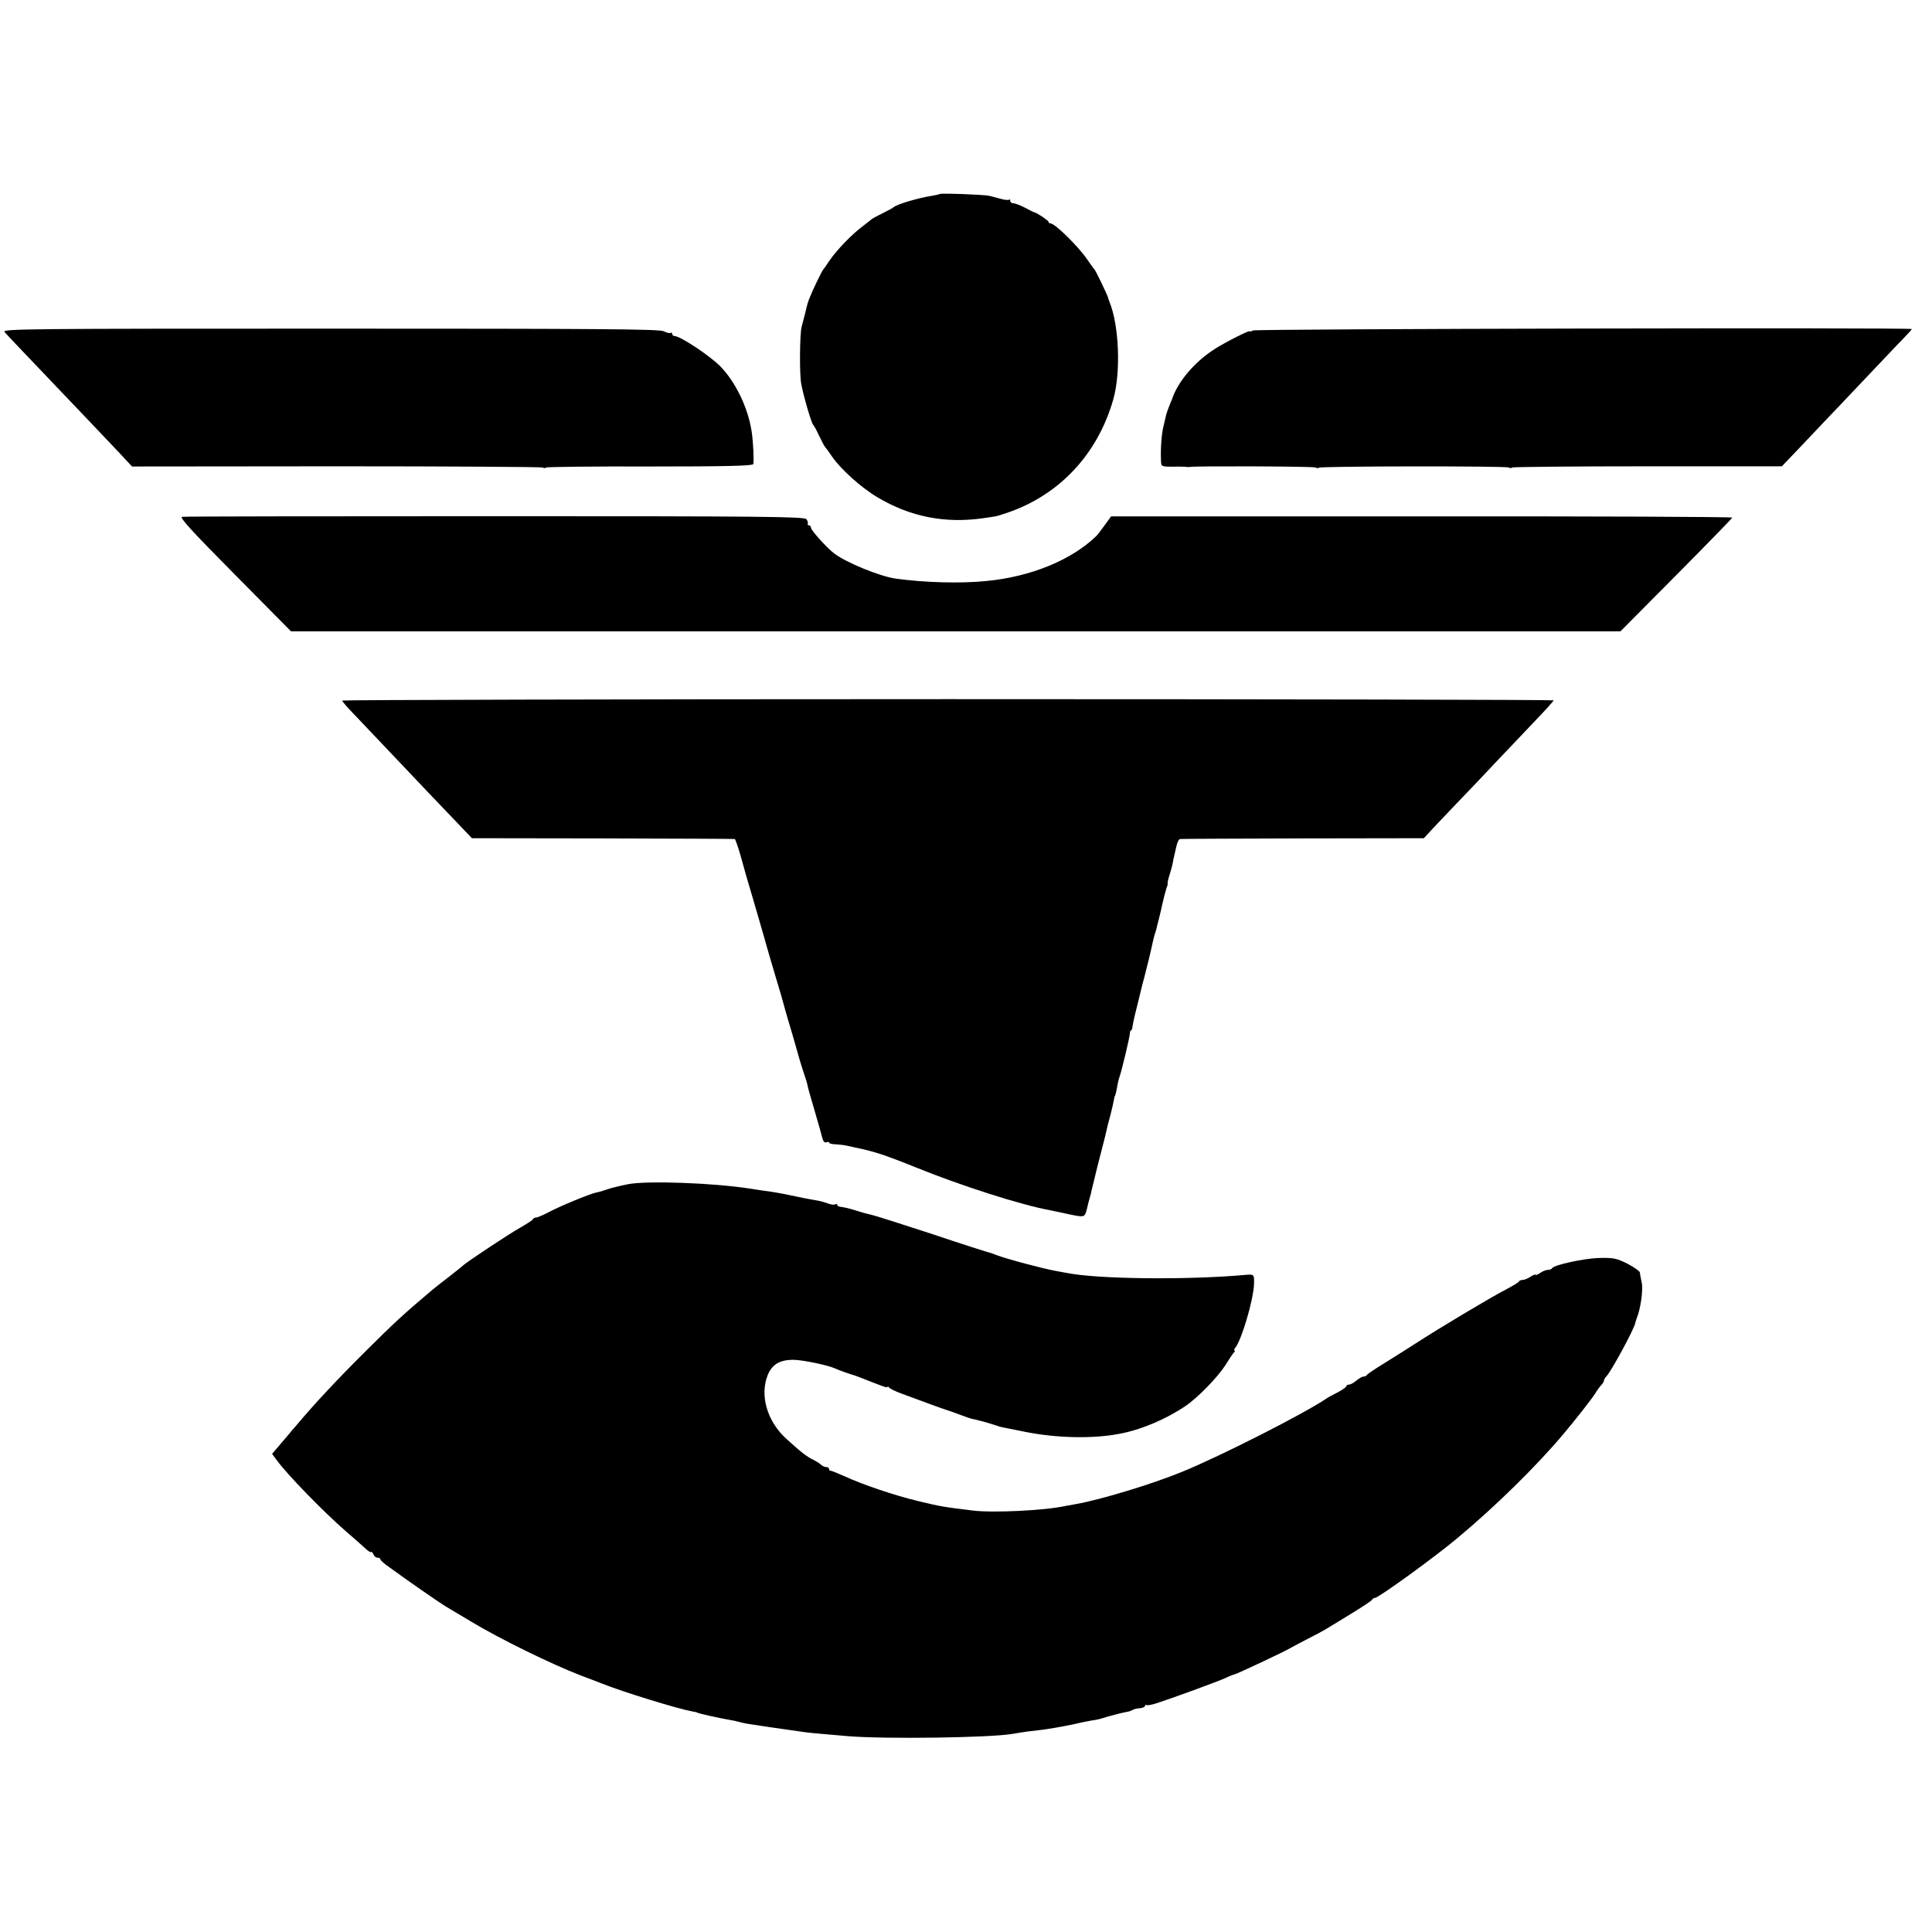
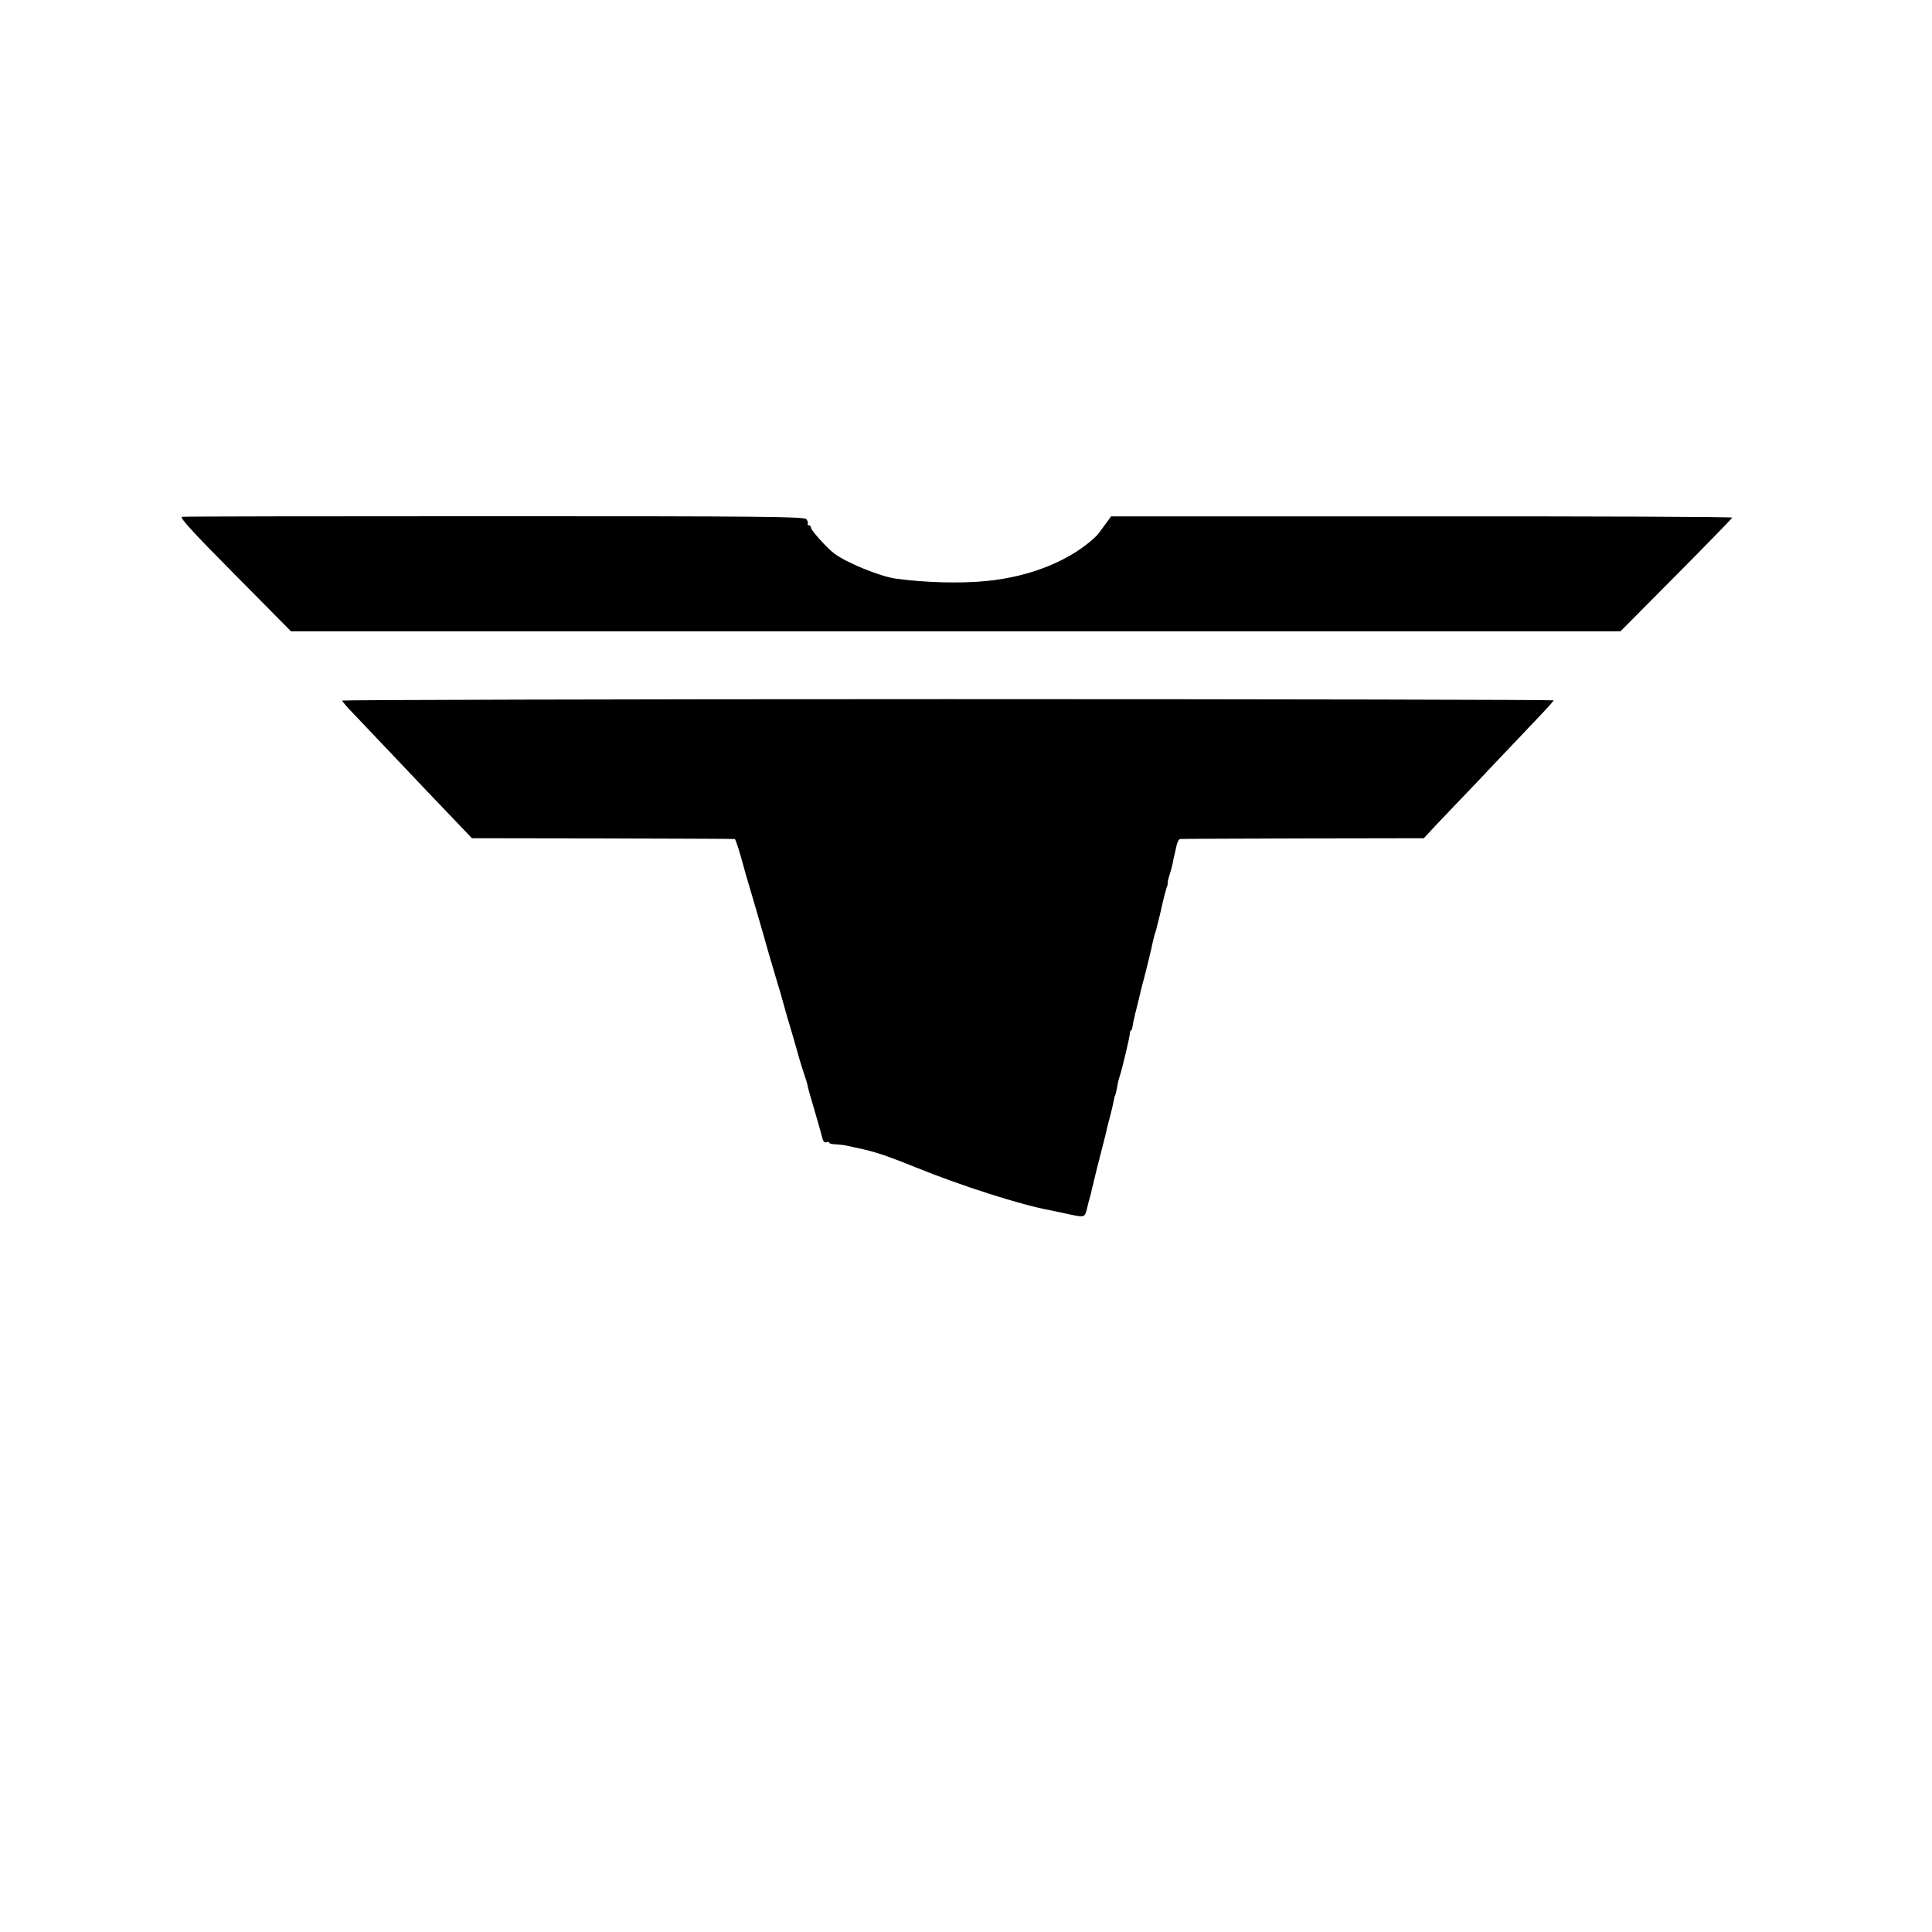
<svg xmlns="http://www.w3.org/2000/svg" version="1.0" width="960pt" height="960pt" viewBox="0 0 960 960" preserveAspectRatio="xMidYMid meet">
  <g transform="translate(0,960) scale(0.1,-0.1)" fill="#000000" stroke="none">
-     <path d="M4669 8636 c-2 -2 -20 -6 -39 -9 -66 -10 -177 -43 -190 -57 -3 -3 -27 -16 -55 -30 -27 -13 -52 -27 -55 -30 -3 -3 -22 -18 -43 -34 -52 -38 -129 -118 -164 -169 -15 -23 -30 -44 -33 -47 -6 -6 -54 -106 -65 -135 -11 -27 -13 -33 -25 -85 -7 -25 -14 -54 -17 -65 -9 -36 -11 -231 -2 -281 10 -57 51 -197 59 -204 4 -3 17 -27 30 -55 13 -27 26 -52 29 -55 3 -3 19 -24 35 -48 43 -63 145 -155 226 -203 163 -97 335 -131 525 -104 68 10 62 8 95 19 271 83 472 290 552 572 38 134 29 367 -19 484 -3 8 -7 18 -7 21 -2 10 -61 134 -67 139 -3 3 -19 25 -36 50 -45 66 -161 180 -183 180 -5 0 -10 3 -10 8 0 6 -56 44 -70 47 -3 0 -24 11 -47 23 -23 12 -49 22 -58 22 -8 0 -15 5 -15 12 0 6 -3 9 -6 6 -3 -3 -21 -2 -41 4 -19 5 -45 12 -57 15 -26 6 -241 14 -247 9z" />
-     <path d="M22 7951 c7 -8 31 -34 53 -57 22 -23 104 -109 181 -190 78 -82 170 -178 204 -214 34 -36 92 -97 129 -136 l67 -72 1016 1 c558 0 1020 -3 1025 -6 6 -4 13 -4 16 0 4 3 236 6 516 5 370 0 511 3 514 12 4 14 0 109 -8 161 -18 120 -81 249 -158 327 -55 54 -196 147 -224 148 -7 0 -13 5 -13 11 0 5 -4 8 -8 5 -5 -3 -20 1 -34 8 -20 11 -329 13 -1657 13 -1496 0 -1630 -1 -1619 -16z" />
-     <path d="M6226 7958 c-9 -5 -16 -7 -16 -4 0 7 -119 -53 -174 -88 -100 -64 -182 -161 -211 -246 -1 -3 -7 -18 -14 -35 -7 -16 -14 -37 -16 -45 -2 -8 -8 -33 -13 -55 -10 -37 -16 -115 -13 -177 1 -26 3 -27 59 -27 31 1 62 0 67 -1 6 -1 15 -1 20 0 25 5 613 3 622 -3 6 -4 13 -4 16 -1 8 8 931 9 944 1 6 -4 13 -4 16 0 4 3 307 6 674 6 l667 0 86 90 c47 50 103 109 125 132 22 23 108 113 190 200 83 87 171 181 198 208 26 27 47 50 47 52 0 8 -3259 1 -3274 -7z" />
    <path d="M905 7032 c-15 -2 45 -68 261 -286 l280 -283 3303 0 3303 0 277 279 c152 153 277 282 279 286 1 4 -693 7 -1543 6 l-1544 0 -33 -45 c-17 -24 -36 -49 -42 -54 -124 -119 -325 -201 -545 -222 -126 -13 -308 -8 -451 12 -77 11 -245 79 -305 125 -37 28 -115 115 -115 127 0 7 -5 13 -11 13 -5 0 -8 3 -5 8 2 4 -1 14 -7 22 -11 13 -199 15 -1547 15 -844 0 -1544 -1 -1555 -3z" />
    <path d="M1700 6119 c0 -4 26 -34 58 -67 69 -73 310 -326 372 -392 25 -26 83 -87 130 -136 l85 -89 650 -1 c357 -1 653 -2 656 -3 3 -1 16 -38 29 -83 20 -73 30 -109 70 -243 49 -168 46 -158 59 -205 5 -19 24 -82 41 -140 28 -92 36 -121 55 -190 2 -8 13 -46 25 -85 11 -38 28 -95 36 -125 8 -30 22 -73 29 -95 8 -22 17 -51 19 -65 3 -14 20 -72 37 -130 17 -58 33 -115 36 -128 4 -14 11 -21 19 -18 8 3 14 2 14 -2 0 -4 15 -8 33 -8 17 -1 44 -4 60 -8 15 -3 39 -9 55 -12 41 -9 43 -9 106 -28 32 -10 111 -40 175 -66 223 -91 529 -189 671 -214 14 -3 48 -10 75 -16 97 -21 94 -21 106 24 5 22 12 49 15 58 3 9 7 26 9 37 3 12 7 30 10 41 3 11 7 28 9 37 2 10 14 56 26 103 21 81 25 97 34 138 2 9 9 35 15 57 6 22 12 51 15 65 2 14 5 25 6 25 2 0 9 30 14 60 2 11 6 27 9 35 11 30 50 195 51 213 0 9 3 17 6 17 3 0 6 8 7 18 1 9 7 37 13 62 6 25 13 52 15 60 4 17 23 97 30 120 12 45 37 148 41 170 3 14 8 34 11 45 4 11 7 22 8 25 0 3 7 28 14 56 7 29 14 58 15 65 6 28 18 74 23 89 4 8 6 18 5 21 -1 4 3 22 9 40 6 19 13 45 16 59 2 14 6 30 7 35 2 6 6 27 11 48 4 20 12 37 19 38 6 1 281 2 611 3 l600 1 50 54 c28 29 79 84 115 121 36 37 123 128 193 203 70 74 164 172 207 218 44 46 80 86 80 89 0 3 -1354 6 -3010 6 -1655 0 -3010 -4 -3010 -7z" />
-     <path d="M3122 3716 c-40 -8 -87 -19 -105 -26 -17 -6 -43 -14 -56 -16 -32 -7 -181 -68 -240 -100 -25 -13 -51 -24 -58 -24 -6 0 -13 -4 -15 -8 -1 -5 -30 -23 -63 -42 -57 -32 -274 -176 -285 -189 -3 -3 -34 -28 -70 -56 -36 -27 -74 -58 -85 -67 -138 -116 -195 -169 -334 -308 -134 -133 -247 -254 -332 -355 -19 -22 -44 -51 -55 -65 -12 -14 -33 -38 -47 -55 l-25 -29 22 -30 c50 -70 237 -262 347 -357 35 -30 76 -66 91 -80 15 -15 29 -24 32 -21 3 3 8 -3 12 -12 3 -9 12 -16 20 -16 8 0 14 -4 14 -8 0 -5 21 -24 48 -42 86 -63 248 -175 273 -190 13 -8 71 -42 129 -77 144 -87 400 -212 545 -268 39 -14 86 -33 105 -40 104 -42 378 -126 450 -139 14 -2 25 -5 25 -6 0 -3 118 -29 155 -35 19 -3 43 -8 52 -11 10 -3 28 -7 40 -9 50 -8 165 -25 203 -30 22 -3 54 -8 70 -10 31 -5 75 -9 230 -22 183 -15 709 -8 820 12 57 10 90 14 145 20 30 4 97 15 149 26 51 12 103 22 115 23 11 2 28 6 36 9 20 7 101 28 120 31 9 1 20 5 27 9 6 4 23 8 37 9 14 1 26 7 26 12 0 5 3 7 6 4 3 -4 27 1 52 9 83 27 296 105 339 124 23 11 44 19 47 19 7 0 257 117 276 130 8 5 47 25 85 45 39 20 77 40 85 45 8 5 65 39 125 76 61 37 112 71 113 75 2 5 8 9 14 9 17 0 295 201 407 295 188 156 397 361 531 521 55 65 138 171 156 199 10 17 24 36 31 43 7 7 13 17 13 22 0 5 6 15 13 22 23 24 135 230 142 262 1 6 5 18 8 26 19 46 32 139 25 175 -5 22 -9 46 -10 53 -1 6 -29 26 -62 43 -54 27 -70 30 -141 28 -76 -2 -226 -35 -233 -51 -2 -4 -11 -8 -21 -8 -9 0 -27 -7 -39 -16 -12 -8 -22 -12 -22 -8 0 3 -11 -1 -25 -10 -13 -9 -31 -16 -39 -16 -8 0 -16 -3 -18 -7 -1 -5 -32 -23 -68 -42 -75 -39 -328 -190 -445 -266 -44 -28 -116 -74 -160 -101 -44 -27 -81 -52 -83 -56 -2 -5 -9 -8 -16 -8 -7 0 -23 -9 -36 -20 -13 -11 -29 -20 -37 -20 -7 0 -13 -4 -13 -8 0 -4 -19 -18 -42 -30 -24 -12 -50 -26 -58 -32 -113 -76 -522 -284 -715 -363 -151 -62 -409 -140 -530 -161 -16 -3 -39 -7 -50 -9 -104 -23 -361 -35 -460 -23 -148 18 -160 20 -272 47 -114 27 -280 83 -363 122 -36 16 -68 29 -72 29 -5 -1 -8 2 -8 8 0 5 -6 10 -14 10 -8 0 -21 6 -28 13 -7 7 -24 17 -38 24 -28 13 -60 37 -131 102 -97 87 -135 217 -94 319 22 53 61 76 130 75 47 -1 171 -27 205 -43 14 -7 73 -28 95 -34 6 -2 19 -7 30 -11 111 -44 135 -53 135 -47 0 4 4 3 8 -3 4 -5 30 -18 57 -28 28 -10 86 -32 130 -48 44 -16 87 -32 95 -34 8 -2 39 -13 68 -24 29 -11 56 -20 60 -21 17 -2 89 -22 112 -30 14 -5 36 -12 50 -14 14 -3 61 -12 105 -21 155 -31 334 -35 465 -10 107 19 234 73 330 138 62 42 159 142 198 202 17 28 36 56 42 63 6 6 8 12 4 12 -3 0 -2 6 4 13 31 38 88 230 93 312 2 53 1 54 -43 50 -292 -26 -738 -21 -888 10 -14 2 -38 7 -55 10 -62 11 -246 60 -295 79 -19 8 -39 14 -45 15 -5 1 -127 40 -270 88 -143 47 -276 89 -295 94 -19 4 -60 15 -90 25 -30 9 -63 17 -72 17 -10 1 -18 5 -18 10 0 4 -4 6 -9 3 -5 -4 -20 -2 -34 3 -13 5 -37 12 -53 15 -59 10 -90 17 -134 26 -47 10 -97 19 -140 24 -14 2 -43 7 -65 10 -181 28 -506 40 -603 22z" />
  </g>
</svg>